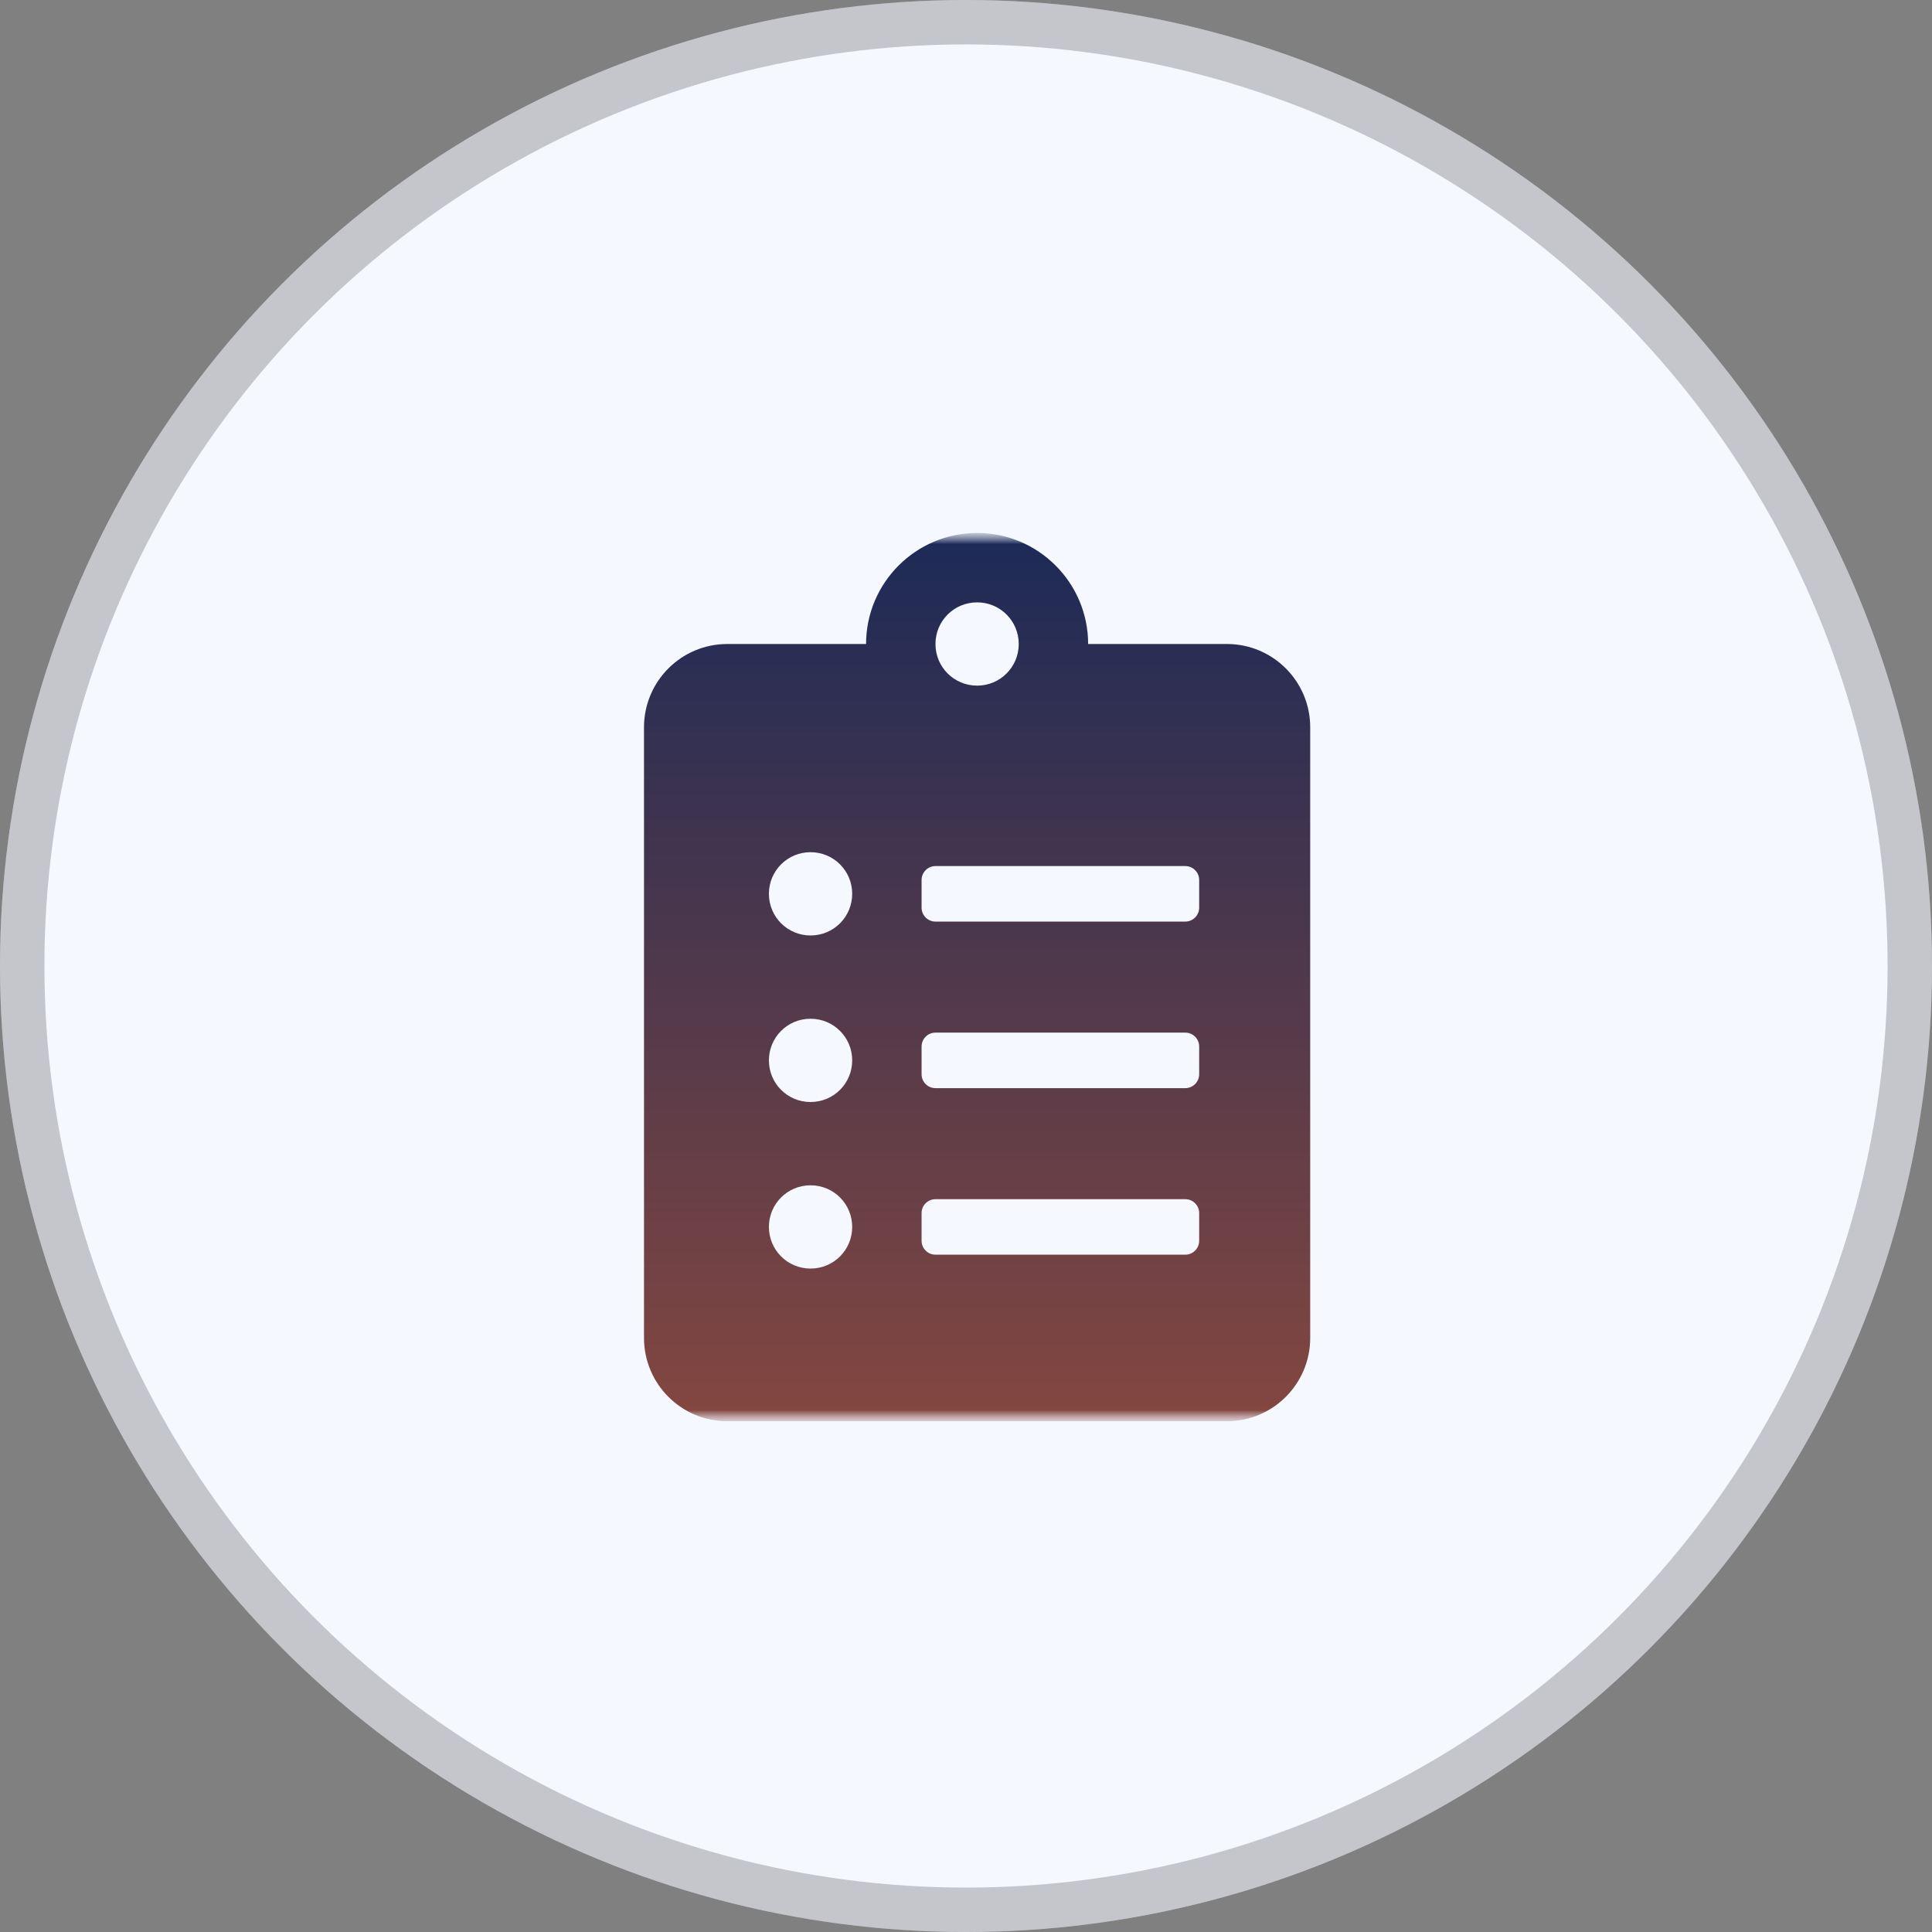
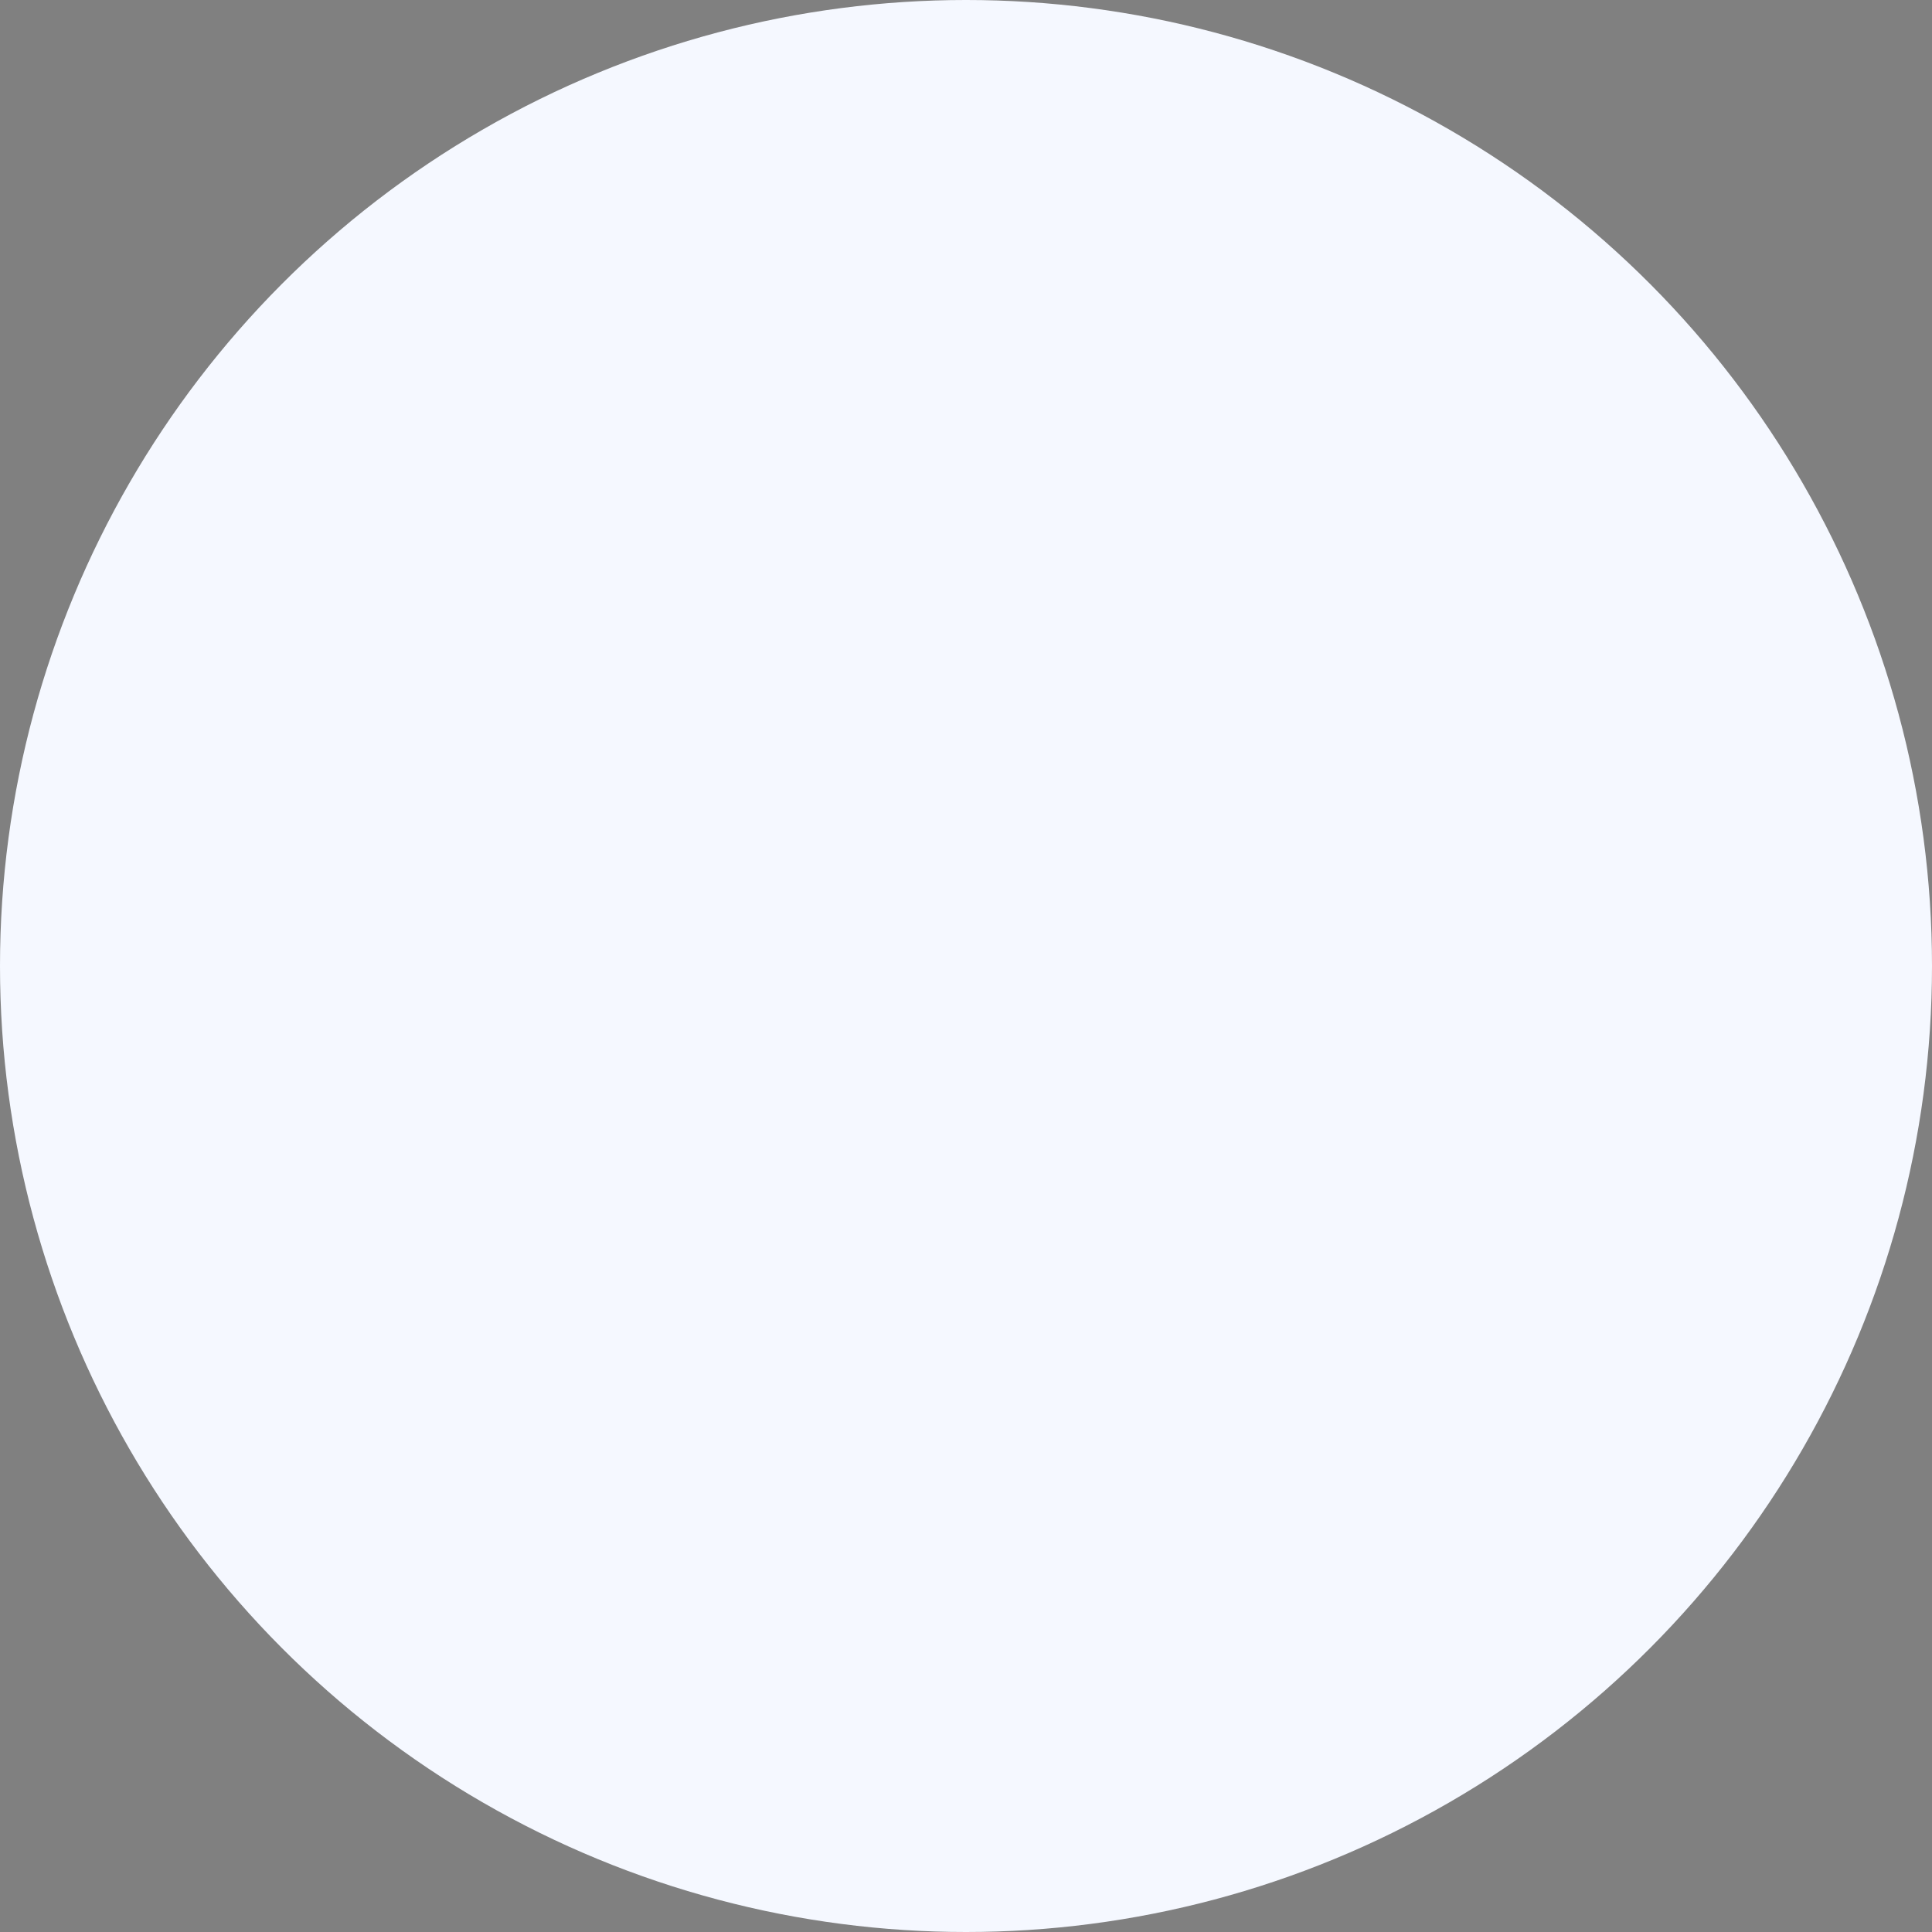
<svg xmlns="http://www.w3.org/2000/svg" width="87" height="87" viewBox="0 0 87 87" fill="none">
  <rect x="0" y="0" width="87" height="87" fill="#808080" stroke="none" />
  <circle cx="43.5" cy="43.5" r="43.5" fill="#F5F8FF" />
-   <circle cx="43.5" cy="43.5" r="42.5" stroke="black" stroke-opacity="0.2" stroke-width="2" />
  <mask id="mask0_137_238" style="mask-type:luminance" maskUnits="userSpaceOnUse" x="24" y="24" width="40" height="40">
-     <path d="M24 24H64V64H24V24Z" fill="white" />
-   </mask>
+     </mask>
  <g mask="url(#mask0_137_238)">
    <mask id="mask1_137_238" style="mask-type:luminance" maskUnits="userSpaceOnUse" x="24" y="24" width="40" height="40">
-       <path d="M24 24H64V64H24V24Z" fill="white" />
-     </mask>
+       </mask>
    <g mask="url(#mask1_137_238)">
-       <path d="M55.25 29H49C49 26.242 46.758 24 44 24C41.242 24 39 26.242 39 29H32.75C30.68 29 29 30.68 29 32.75V60.25C29 62.32 30.68 64 32.75 64H55.25C57.32 64 59 62.32 59 60.25V32.75C59 30.68 57.32 29 55.25 29ZM36.5 57.125C35.461 57.125 34.625 56.289 34.625 55.25C34.625 54.211 35.461 53.375 36.5 53.375C37.539 53.375 38.375 54.211 38.375 55.25C38.375 56.289 37.539 57.125 36.5 57.125ZM36.5 49.625C35.461 49.625 34.625 48.789 34.625 47.75C34.625 46.711 35.461 45.875 36.5 45.875C37.539 45.875 38.375 46.711 38.375 47.75C38.375 48.789 37.539 49.625 36.5 49.625ZM36.5 42.125C35.461 42.125 34.625 41.289 34.625 40.25C34.625 39.211 35.461 38.375 36.5 38.375C37.539 38.375 38.375 39.211 38.375 40.25C38.375 41.289 37.539 42.125 36.5 42.125ZM44 27.125C45.039 27.125 45.875 27.961 45.875 29C45.875 30.039 45.039 30.875 44 30.875C42.961 30.875 42.125 30.039 42.125 29C42.125 27.961 42.961 27.125 44 27.125ZM54 55.875C54 56.219 53.719 56.5 53.375 56.5H42.125C41.781 56.5 41.5 56.219 41.5 55.875V54.625C41.5 54.281 41.781 54 42.125 54H53.375C53.719 54 54 54.281 54 54.625V55.875ZM54 48.375C54 48.719 53.719 49 53.375 49H42.125C41.781 49 41.5 48.719 41.5 48.375V47.125C41.5 46.781 41.781 46.5 42.125 46.5H53.375C53.719 46.5 54 46.781 54 47.125V48.375ZM54 40.875C54 41.219 53.719 41.5 53.375 41.5H42.125C41.781 41.5 41.5 41.219 41.5 40.875V39.625C41.5 39.281 41.781 39 42.125 39H53.375C53.719 39 54 39.281 54 39.625V40.875Z" fill="url(#paint0_linear_137_238)" />
-     </g>
+       </g>
  </g>
  <defs>
    <linearGradient id="paint0_linear_137_238" x1="44" y1="24" x2="44" y2="64" gradientUnits="userSpaceOnUse">
      <stop stop-color="#1C2A57" />
      <stop offset="1" stop-color="#844740" />
    </linearGradient>
  </defs>
</svg>